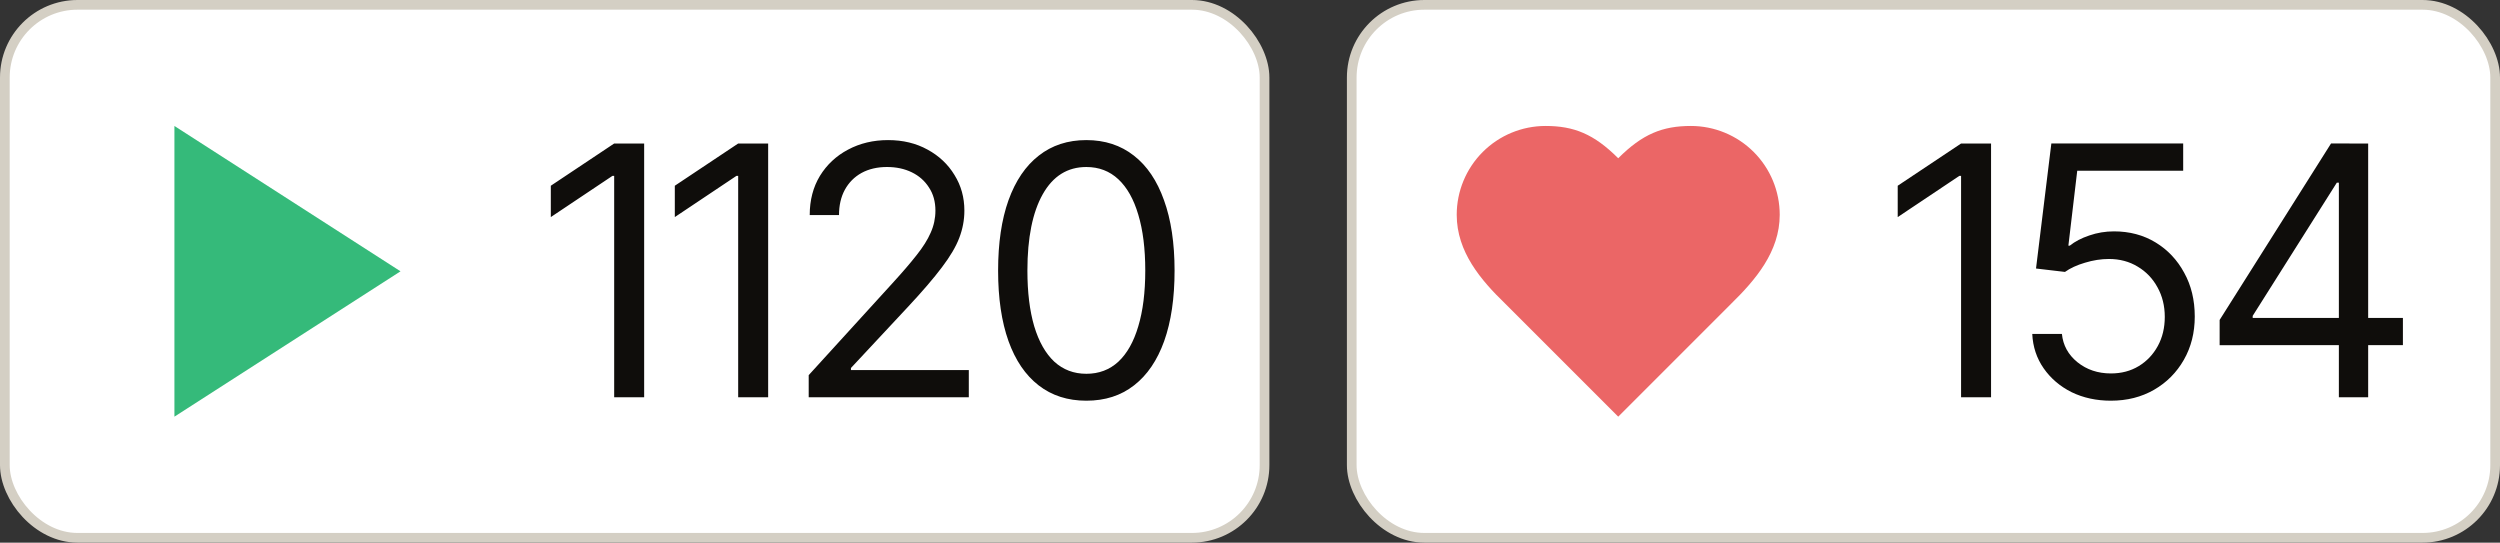
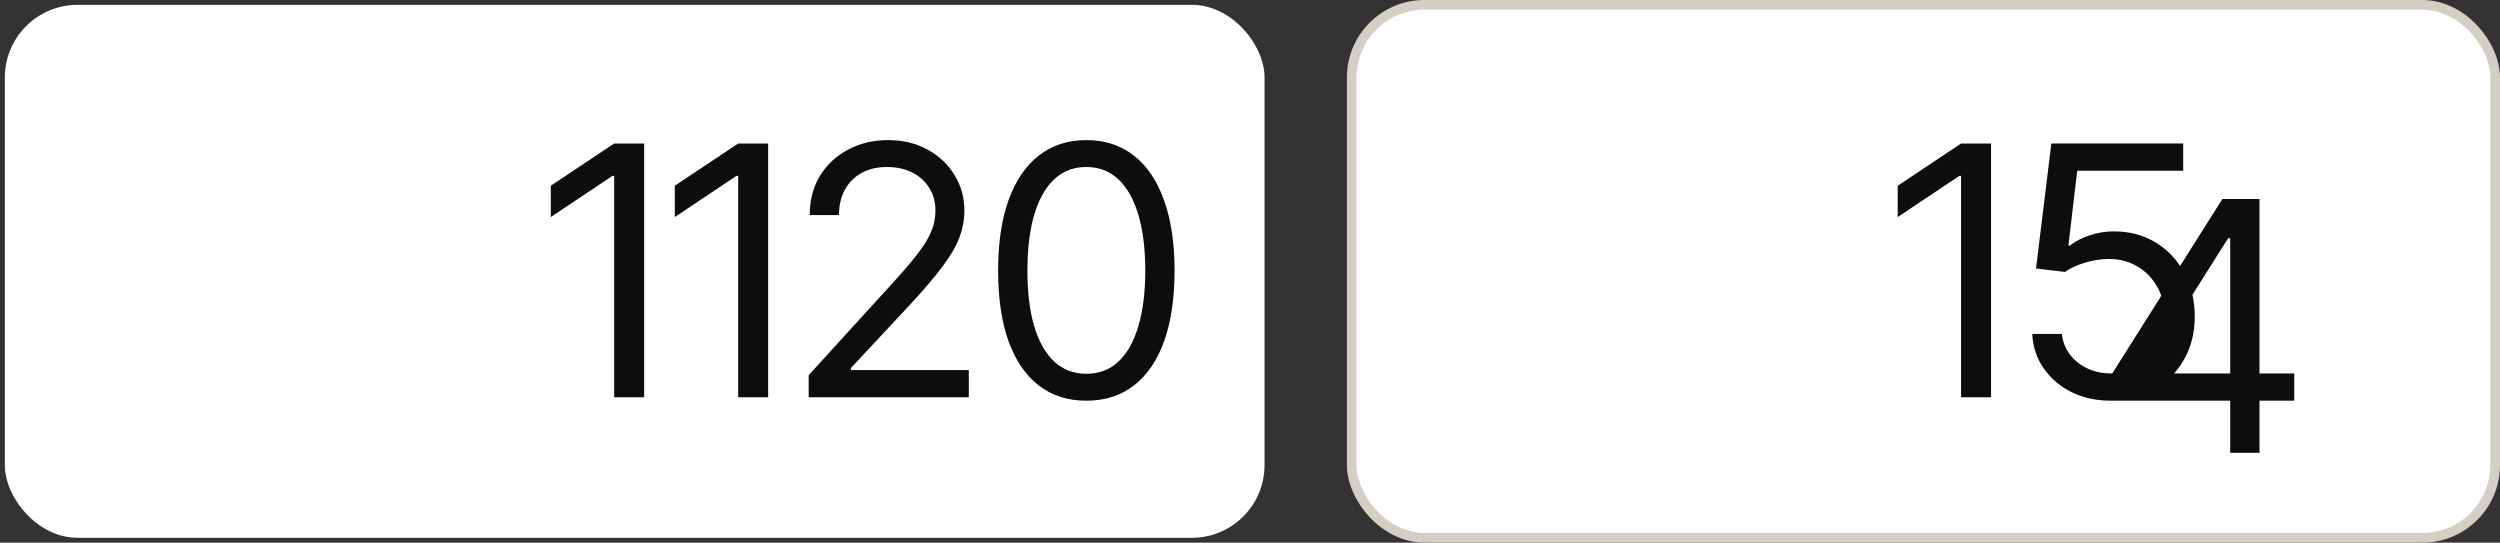
<svg xmlns="http://www.w3.org/2000/svg" fill="none" height="56" viewBox="0 0 258 56" width="258">
  <rect x="0" y="0" width="258" height="56" fill="#333333" stroke="none" />
  <rect fill="#fff" height="55" rx="7.5" width="130" x=".5" y=".5" />
-   <rect height="55" rx="7.5" stroke="#d4cfc4" width="130" x=".5" y=".5" />
-   <path d="m18 13 23.333 15-23.333 15z" fill="#35ba7a" />
  <path d="m66.477 14.809v26.191h-3.094v-22.852h-.176l-6.363 4.254v-3.234l6.539-4.359zm12.797 0v26.191h-3.094v-22.852h-.176l-6.363 4.254v-3.234l6.539-4.359zm4.184 26.191v-2.285l8.649-9.492c1.008-1.102 1.834-2.062 2.478-2.883.656-.82 1.143-1.594 1.459-2.32.328-.727.492-1.488.492-2.285 0-.926-.223-1.723-.668-2.391-.434-.68-1.025-1.201-1.775-1.565s-1.6-.545-2.549-.545c-1.008 0-1.887.205-2.637.615-.738.41-1.312.99-1.723 1.74-.398.738-.598 1.605-.598 2.602h-3.023c0-1.535.352-2.883 1.055-4.043.715-1.16 1.682-2.062 2.9-2.707 1.23-.656 2.607-.984 4.131-.984 1.535 0 2.895.328 4.078.984 1.184.644 2.109 1.518 2.777 2.619.68 1.09 1.02 2.314 1.02 3.674 0 .961-.176 1.898-.527 2.812-.34.902-.938 1.916-1.793 3.041-.844 1.125-2.016 2.49-3.516 4.096l-5.871 6.293v.211h12.164v2.812zm28.652.352c-1.921 0-3.562-.527-4.921-1.582-1.36-1.055-2.397-2.578-3.112-4.57-.715-2.004-1.072-4.43-1.072-7.277 0-2.836.357-5.256 1.072-7.26.727-2.016 1.77-3.551 3.129-4.606 1.359-1.066 2.994-1.6 4.904-1.6 1.911 0 3.545.533 4.905 1.6 1.359 1.055 2.396 2.59 3.111 4.606.727 2.004 1.09 4.424 1.09 7.26 0 2.848-.358 5.273-1.072 7.277-.715 1.992-1.752 3.516-3.112 4.57-1.347 1.055-2.988 1.582-4.922 1.582zm0-2.777c1.301 0 2.403-.416 3.305-1.248.902-.844 1.588-2.062 2.057-3.656.48-1.594.72-3.51.72-5.748 0-2.25-.24-4.172-.72-5.766-.469-1.594-1.155-2.812-2.057-3.656s-2.004-1.266-3.305-1.266c-1.945 0-3.445.938-4.5 2.812-1.054 1.875-1.582 4.5-1.582 7.875 0 2.238.235 4.154.703 5.748.481 1.594 1.172 2.812 2.075 3.656.914.832 2.015 1.248 3.304 1.248z" fill="#0f0d0b" />
  <rect fill="#fff" height="55" rx="7.5" width="118" x="139.5" y=".5" />
  <rect height="55" rx="7.5" stroke="#d4cfc4" width="118" x="139.5" y=".5" />
-   <path d="m178.667 31.333c2.483-2.433 5-5.35 5-9.167 0-2.431-.966-4.763-2.685-6.482-1.719-1.719-4.051-2.685-6.482-2.685-2.933 0-5 .833-7.5 3.333-2.5-2.5-4.567-3.333-7.5-3.333-2.431 0-4.763.966-6.482 2.685-1.719 1.719-2.685 4.051-2.685 6.482 0 3.833 2.5 6.75 5 9.167l11.667 11.667z" fill="#eb6666" />
-   <path d="m205.477 14.809v26.191h-3.094v-22.852h-.176l-6.363 4.254v-3.234l6.539-4.359zm12.375 26.543c-1.5 0-2.854-.293-4.061-.879-1.195-.598-2.156-1.418-2.883-2.461-.726-1.043-1.119-2.227-1.178-3.551h3.059c.117 1.172.65 2.145 1.6 2.918.961.773 2.115 1.16 3.463 1.16 1.078 0 2.033-.252 2.865-.756s1.488-1.195 1.969-2.074c.48-.879.72-1.881.72-3.006 0-1.137-.252-2.156-.756-3.059-.492-.902-1.171-1.611-2.039-2.127-.867-.527-1.857-.791-2.97-.791-.809 0-1.635.129-2.479.387-.832.246-1.517.562-2.057.949l-2.988-.352 1.582-12.902h13.606v2.812h-10.934l-.914 7.734h.141c.539-.434 1.213-.785 2.021-1.055.809-.281 1.658-.422 2.549-.422 1.605 0 3.035.381 4.289 1.143s2.238 1.805 2.953 3.129c.727 1.312 1.09 2.818 1.09 4.518 0 1.664-.375 3.152-1.125 4.465s-1.775 2.344-3.076 3.094-2.783 1.125-4.447 1.125zm11.214-5.731v-2.602l11.496-18.211h1.899v4.043h-1.301l-8.683 13.746v.211h15.503v2.812zm12.305 5.379v-6.152-1.23-18.809h3.024v26.191z" fill="#0f0d0b" />
+   <path d="m205.477 14.809v26.191h-3.094v-22.852h-.176l-6.363 4.254v-3.234l6.539-4.359zm12.375 26.543c-1.5 0-2.854-.293-4.061-.879-1.195-.598-2.156-1.418-2.883-2.461-.726-1.043-1.119-2.227-1.178-3.551h3.059c.117 1.172.65 2.145 1.6 2.918.961.773 2.115 1.16 3.463 1.16 1.078 0 2.033-.252 2.865-.756s1.488-1.195 1.969-2.074c.48-.879.72-1.881.72-3.006 0-1.137-.252-2.156-.756-3.059-.492-.902-1.171-1.611-2.039-2.127-.867-.527-1.857-.791-2.97-.791-.809 0-1.635.129-2.479.387-.832.246-1.517.562-2.057.949l-2.988-.352 1.582-12.902h13.606v2.812h-10.934l-.914 7.734h.141c.539-.434 1.213-.785 2.021-1.055.809-.281 1.658-.422 2.549-.422 1.605 0 3.035.381 4.289 1.143s2.238 1.805 2.953 3.129c.727 1.312 1.09 2.818 1.09 4.518 0 1.664-.375 3.152-1.125 4.465s-1.775 2.344-3.076 3.094-2.783 1.125-4.447 1.125zv-2.602l11.496-18.211h1.899v4.043h-1.301l-8.683 13.746v.211h15.503v2.812zm12.305 5.379v-6.152-1.23-18.809h3.024v26.191z" fill="#0f0d0b" />
</svg>